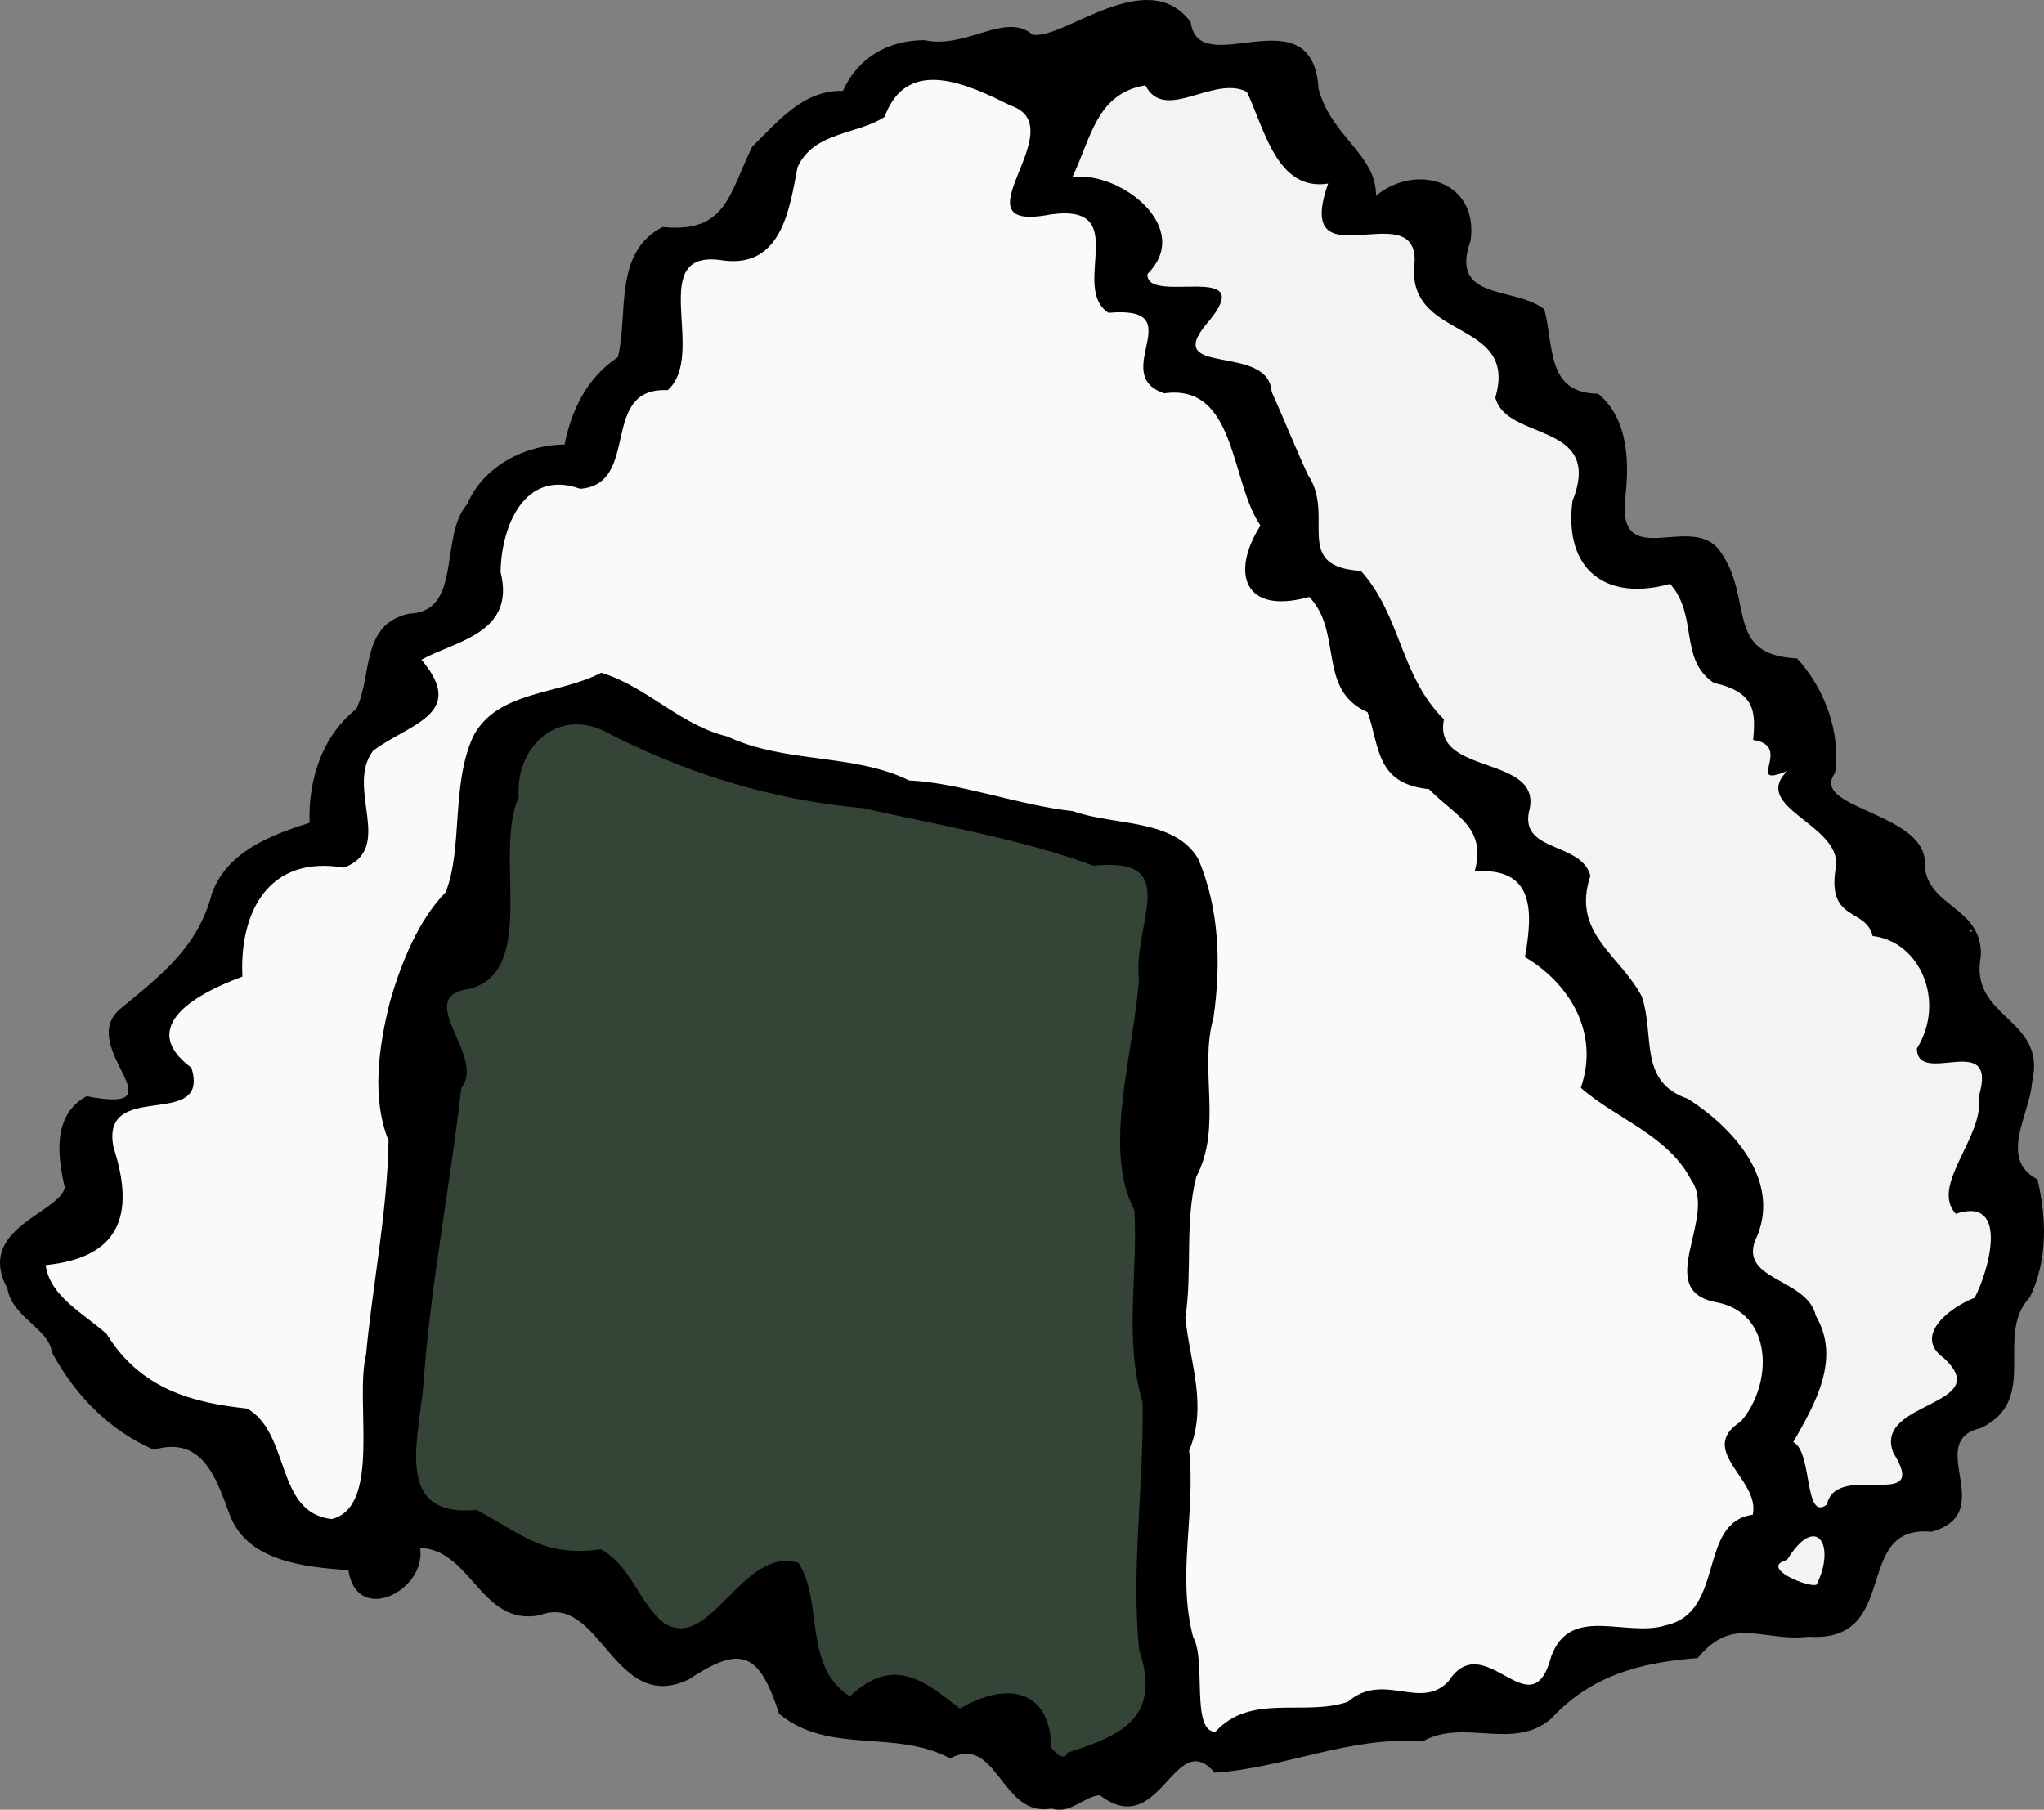
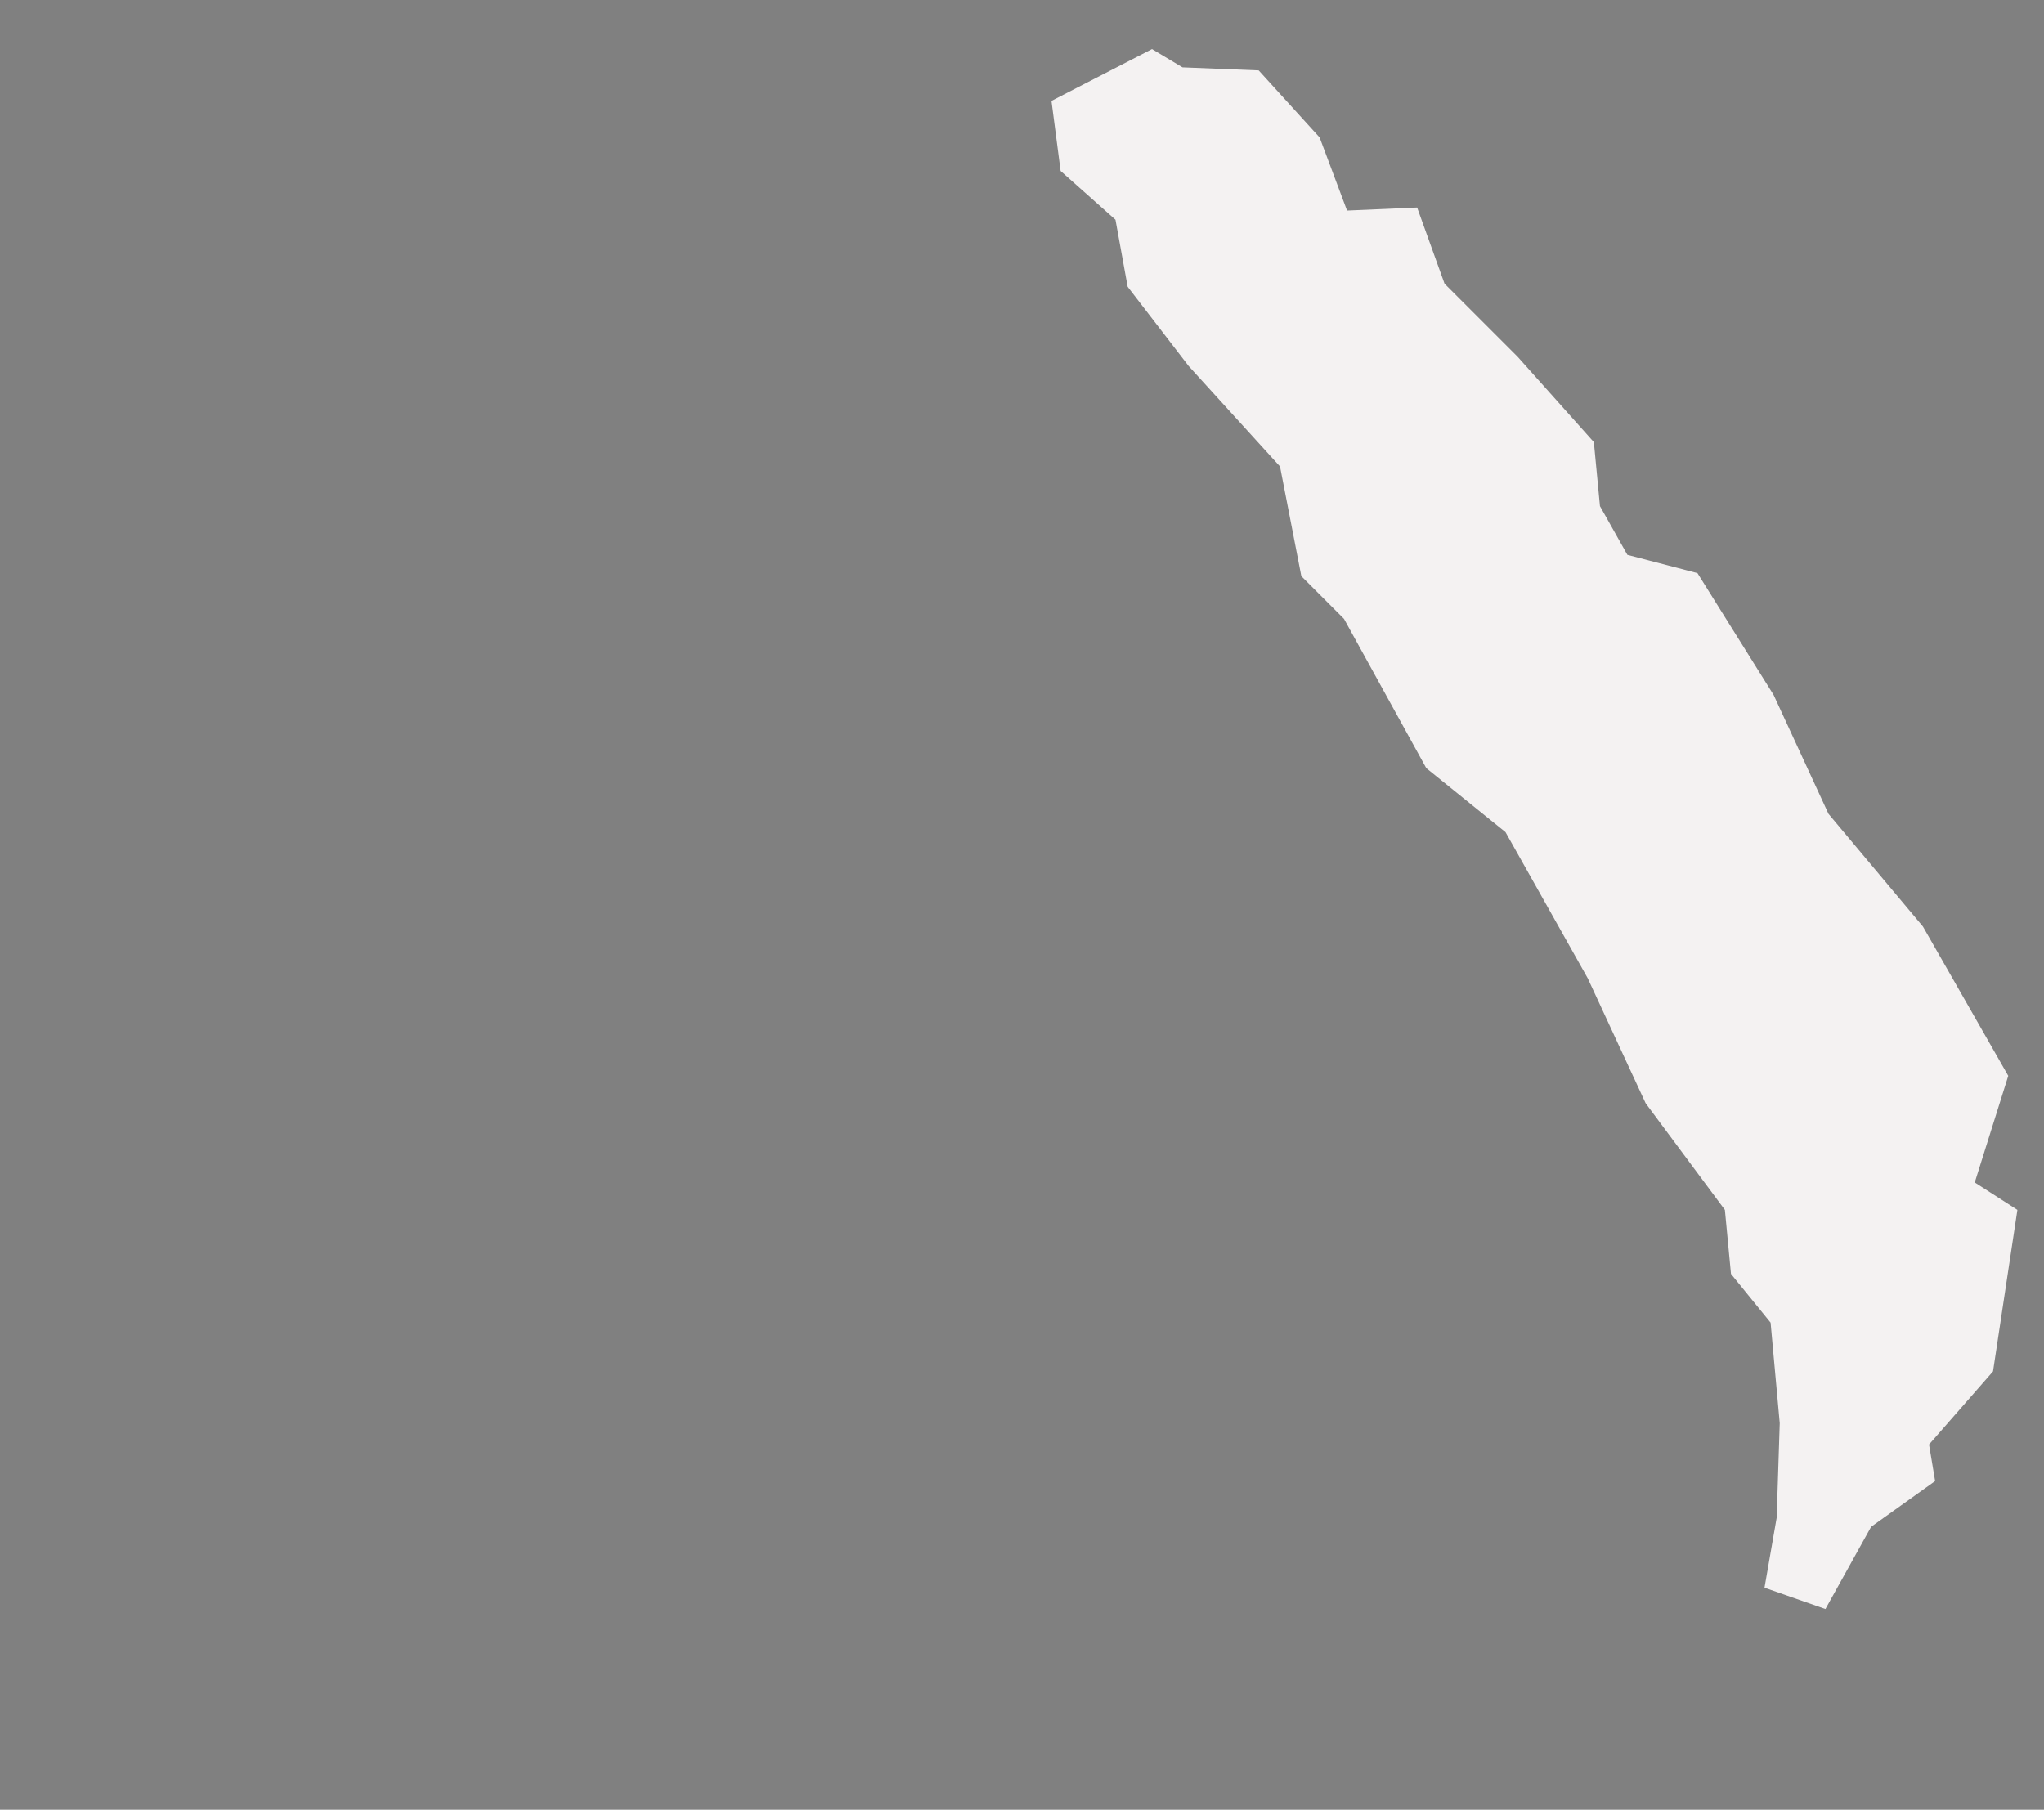
<svg xmlns="http://www.w3.org/2000/svg" viewBox="0 0 1916.606 1697.107" height="1810.248" width="2044.38">
  <rect x="0" y="0" width="1916.606" height="1697.107" fill="#808080" stroke="none" />
-   <path d="M1040.242 51.746H848.813L803.1 94.603l-80 45.714-20 85.715-80 5.714-14.286 102.857-54.285 77.143-11.429 25.714-68.571 11.429-25.715 111.428-88.571 57.143 8.571 48.572-48.571 45.714-14.286 77.143-68.571 25.714-37.143 85.714-74.286 54.286 25.715 68.571-68.572 20 5.714 80-5.714 37.143-71.428 28.572 71.428 88.571 162.857 100 51.429 60 71.428 5.714 45.715-14.285 122.857 57.143 94.286 62.857 94.285-37.143 40 82.857 185.715 40 45.714 37.143 100-40 80 5.714 220-45.714 42.857 11.428 60-54.285 80-8.572 45.714-48.571 94.286 22.857 17.143-88.571 80-31.429-5.714-48.571 45.714-42.858 37.143-154.285-28.572-48.572 17.143-114.285-228.571-328.572-62.857-125.714-88.572-14.286V403.174l-71.428-48.57-28.572-62.858-54.286-25.714-8.571-65.715-80-2.857-31.429-74.286-57.142-60-80 2.858z" fill="#fcf9f9" fill-rule="evenodd" />
  <path d="M1080.242 46.032l-94.286 48.571 8.572 65.714 51.428 45.715 11.429 62.857 57.143 74.285 85.714 94.286 20 102.857 40 40 77.143 140 74.286 60 77.142 137.143 54.286 117.143 74.286 100 5.714 60 37.143 45.714 8.571 94.286-2.857 88.571-11.428 65.715 57.143 20 42.857-77.143 60-42.857-5.715-34.286 60-68.571 22.858-151.429-40-25.714 31.428-100-80-140-88.571-105.715-51.429-111.428-71.428-114.286-65.715-17.143-25.714-45.714-5.714-60-71.429-80-68.571-68.571-25.715-71.429-65.714 2.857-25.714-68.571-57.143-62.857-71.429-2.858z" fill="#f4f2f2" fill-rule="evenodd" />
-   <path d="M537.385 657.46l-71.429 42.857-28.571 194.286-57.143 62.857 2.857 194.286-28.571 280 65.714 2.857 137.143 62.857 68.571 54.286 88.572-28.572 54.285 82.858 142.858 11.428 37.142 31.429 57.143 17.143 94.286-42.858v-328.57l5.714-402.858-5.714-85.714-154.286-37.143-217.143-51.429-120-28.571z" fill="#344437" fill-rule="evenodd" />
-   <path d="M985.885 1695.952c-47.128 8.912-50.88-70.436-94.959-47.007-52.091-27.785-113.21-3.07-160.393-41.778-18.814-58.652-36.162-64.441-84.944-32.127-70.427 33.282-82.527-82.626-139.704-60.292-54.782 10.406-63.833-61.432-111.878-63.176 5.865 40.414-59.652 72.933-67.319 20.913-39.977-2.979-95.534-7.676-111.732-53.115-12.432-34.194-25.79-73.217-70.682-59.855-42.364-18.447-73.849-51.315-95.623-91.332-2.709-22.3-37.47-33.04-41.626-59.602-30.487-56.336 47.762-70.547 53.783-94.777-6.787-28.93-12.035-68.036 20.348-85.804 90.97 17.508-10.135-45.94 31.22-81.609 39.395-32.452 73.526-58.546 86.507-109.144 14.604-38.646 54.67-54.113 91.351-65.664-1.226-41.082 12.002-81.401 43.818-106.712 15.31-30.837 3.819-79.149 49.194-89.335 51.017-1.448 28.136-72.369 54.926-102.877 15.165-35.882 54.964-55.659 91.213-55.802 6.653-33.305 21.506-62.935 50-81.968 9.985-40.58-4.528-98.05 41.882-122 60.086 6.155 62.364-31.432 84.118-75.393 23.913-23.27 47.522-53.207 85-52.291C804.587 53.88 832.7 37.82 866.634 37.64c39.483 8.693 76.388-27.142 101.584-5.108 29.373 5.022 107.23-66.466 148.264-11.893 7.357 57.172 114.288-28.95 119.872 62.598 12.012 45.04 54.3 61.703 53.897 100.314 37.322-30.879 96.312-14.243 88.715 41.98-20.477 57.243 41.248 42.505 69.125 64.564 9.248 34.807 1.66 78.669 50.4 79.107 29.346 24.061 29.478 66.988 24.989 101.772-3.909 64.324 63.432 9.366 89.405 45.915 32.218 44.933 3.404 97.429 72.094 100.528 25.778 27.611 41.382 69.755 35.691 107.44-24.45 32.831 81.017 36.685 84.143 82.032-1.816 43.985 54.428 41.69 52.572 89.59-11.403 59.339 62.505 57.37 48.035 118.41-1.994 30.292-31.844 71.704 5.102 91.118 8.129 34.674 10.22 74.436-7.136 110.5-34.06 35.655 10.039 95.57-45.754 122.566-54.63 12.44 17.794 79.619-46.608 97.316-75.063-7.15-27.236 104.095-115.197 98.5-43.788 4.934-70.616-20.61-103.986 20-54.798 4.234-100.051 16.517-137.63 57.057-35.621 30.268-81.663-.913-120.312 21.116-68.221-5.33-129 25.031-194.913 29.29-37.933-43.934-50.78 64.77-107.704 21.095-15.921 1.532-27.388 18.12-45.397 12.505zm15-52.38c50.476-16.038 88.53-32.532 67.273-96.446-7.693-76.81 4.517-155.022 3.238-232.185-17.554-58.562-4.393-119.13-7.649-179.998-30.246-56.465-.77-146.103 4.184-216.554-5.665-53.067 41.322-115.315-42.266-106.5-69.905-25.557-143.662-37.769-216.28-54.021-85.688-7.644-167.77-32.901-244.441-73.128-44.926-19.988-81.986 18.124-78.493 62.825-24.029 52.24 18.38 162.773-45.864 179.702-54.95 6.894 15.918 63.354-8.016 92.94-10.283 89.64-27.444 177.536-34.672 266.39-2.42 56.137-33.431 137.138 48.97 129.272 45.417 24.64 63.272 44.115 116.599 37.02 28.655 15.96 35.344 49.975 58.9 69 43.752 28.341 73.663-72.648 126.386-56.236 23.407 36.117 4.036 97.188 48.202 125.12 41.92-39.674 71.693-12.695 103.179 11.51 42.5-25.14 84.629-19.737 85.697 36.774-.644-.987 11.301 15.29 15.053 4.516zm138.677-19.522c33.425-36.66 83.753-14.114 124.35-28.206 33.464-28.833 67.65 8.649 94.087-18.955 34.255-52.976 77.801 47.606 96.546-23.565 17.972-49.086 70.135-17.508 107.178-29.136 56.63-12.212 29.56-96.431 81.805-103.754 7.365-33.041-53.476-60.13-11.143-87.492 29.964-34.29 31.196-102.556-24.171-111.94-58.35-11.977 2.903-79.628-22.686-114.904-21.932-41.903-70.755-57.208-103.235-85.986 18.499-53.757-13.106-99.545-52.412-122.627 8.141-45.054 7.962-84.281-47.104-80.346 11.61-41.587-18.933-52.392-42.875-77.14-50.241-4.927-46.164-40.486-57.57-72.135-47.632-20.834-22.86-75.153-54.679-108.07-62.24 17.283-73.543-23.405-45.741-66.948-28.51-40.996-22.294-133.434-90.26-124.003-52.954-17.838 27.319-82.511-52.296-75.485-36.614-24.016 23.255-103.424-54.62-92.168-93.546 17.847 24.371-81.764-37.3-102.301-39.736-19.698-96.724-47.013-118.01 10.74-25.419 16.782-66.44 13.65-81.62 47.26-7.258 37.684-14.392 94.047-68.743 87.504-75.638-12.895-14.875 87.116-52.95 121.496-64.874-3.082-24.752 88.118-82.058 92.494-52.025-18.785-74.02 34.884-74.664 78.006 14.462 57.942-43.008 64.718-74.21 82.293 43.64 51.467-12.404 60.176-45.399 85.445-26.27 34.913 20.74 91.075-27.167 109.518-71.153-12.04-98.263 42.22-95.325 102.244-38.806 14.171-101.213 45.638-47.784 85.493 18.303 59.5-86.091 9.663-73.048 74.698 21.212 65.268 3.938 103.529-63.672 110.265 3.986 29.085 34.258 44.435 57.177 64.544 32.318 52.809 82.514 64.715 131.793 70.009 40.924 23.345 26.05 97.835 79.382 103.59 46.75-11.846 21.324-109.717 32.094-154.284 6.37-67.138 19.921-133.41 21.09-200.558-16.06-39.868-9.375-87.674 1.374-130.58 10.48-35.958 26.545-76.234 52.189-102.298 16.4-41.712 4.872-100.724 25.936-146.493 22.817-42.925 79.73-38.41 119.988-59.414 43.033 13.132 73.575 49.111 118.576 59.898 53.463 25.302 118.718 15.704 170 41.13 47.268 2.01 102.758 23.236 153.78 28.817 38.583 13.82 94.878 6.705 117.22 44.52 20.335 47.047 21.5 100.274 14.426 149.349-13.812 48.313 8.747 102.001-16.13 149.036-10.964 43.82-3.488 87.716-10.228 132.027 4.18 41.994 21.155 82.542 3.536 124.713 6.36 58.788-11.73 116.468 3.83 175.038 12.436 21.485-2.334 88.225 20.743 88.66zm563.823-138.082c18.543-37.071-.353-67.74-27.783-23.08-27.09 7.202 21.628 26.759 27.783 23.08zm9.642-75.08c9.26-41.6 97.684 8.265 62.358-48.398-19.6-48.925 96.236-43.367 47.443-88.851-29.284-20.712 5.056-47.535 28.785-56.665 13.074-24.72 33.158-95.564-17.728-78.723-24.587-26.545 27.42-72.897 21.441-109.64 19.42-63.728-57.462-8.54-57.896-45.377 27.587-44.56 2.495-100.615-41.518-105.48-6.29-27.092-44.043-12.456-34.215-66.013 3.216-39.165-80.63-54.794-45.697-88.817-41.535 17.324 6.522-23.345-32.134-29.035 2.503-26.622 2.04-44.84-36.898-53.54-32.962-22.116-14.388-63.152-41.021-92.851-58.807 16.641-99.94-12.196-91.49-77.717 29.761-74.762-61.939-55.716-72.344-96.992 22.379-75.743-85.829-51.631-75.622-127.9 1.502-62.71-114.523 21.91-81.106-72.748-48.578 7.766-60.154-53.191-76.33-86.094-31.222-15.845-77.065 29.494-95.04-6.054-46.082 7.644-51.01 49.891-68.443 85.959 45.455-5.61 113.633 48.014 70.388 90.937-2.036 30.503 108.637-14.51 55.046 47.25-41.11 49.54 58.466 17.343 61.379 63.25 13.062 29.11 21.314 50.428 34 77.88 26.201 38.804-15.482 86.117 49.672 90.08 37.891 42.032 36.561 98.21 77.922 139.252-11.521 53.605 95.106 32.449 79.524 87.288-7.007 37.465 49.383 27.781 57.771 59.364-18.006 53.695 27.278 73.698 48.17 113.171 12.565 37.434-3.602 79.92 43.327 96.044 41.205 26.326 86.133 74.586 65.276 127.748-22.03 43.13 46.341 38.953 54.583 75.673 23.822 40.264-.753 82.819-21.16 118.42 18.351 8.854 9.837 75.115 31.557 58.58zm136.358-538c-2.555-3.587-2.555 3.588 0 0z" />
</svg>